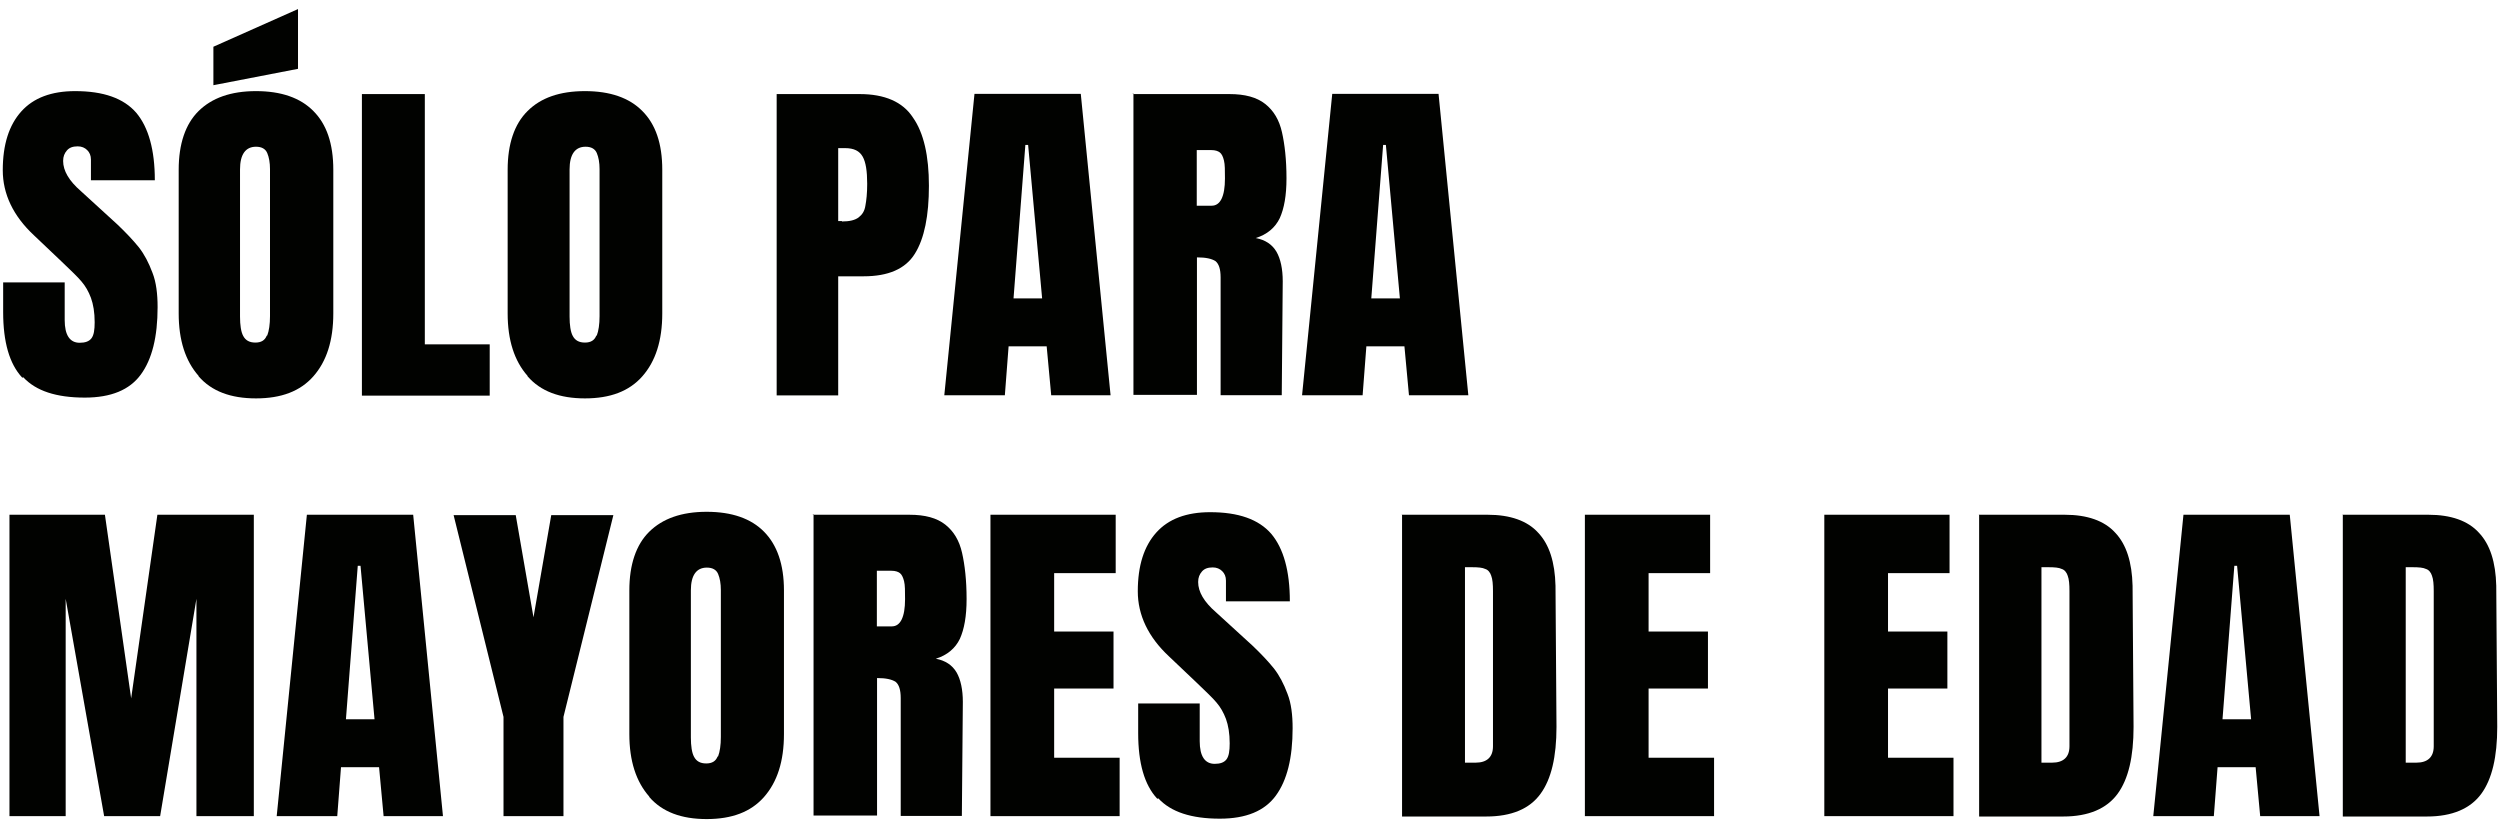
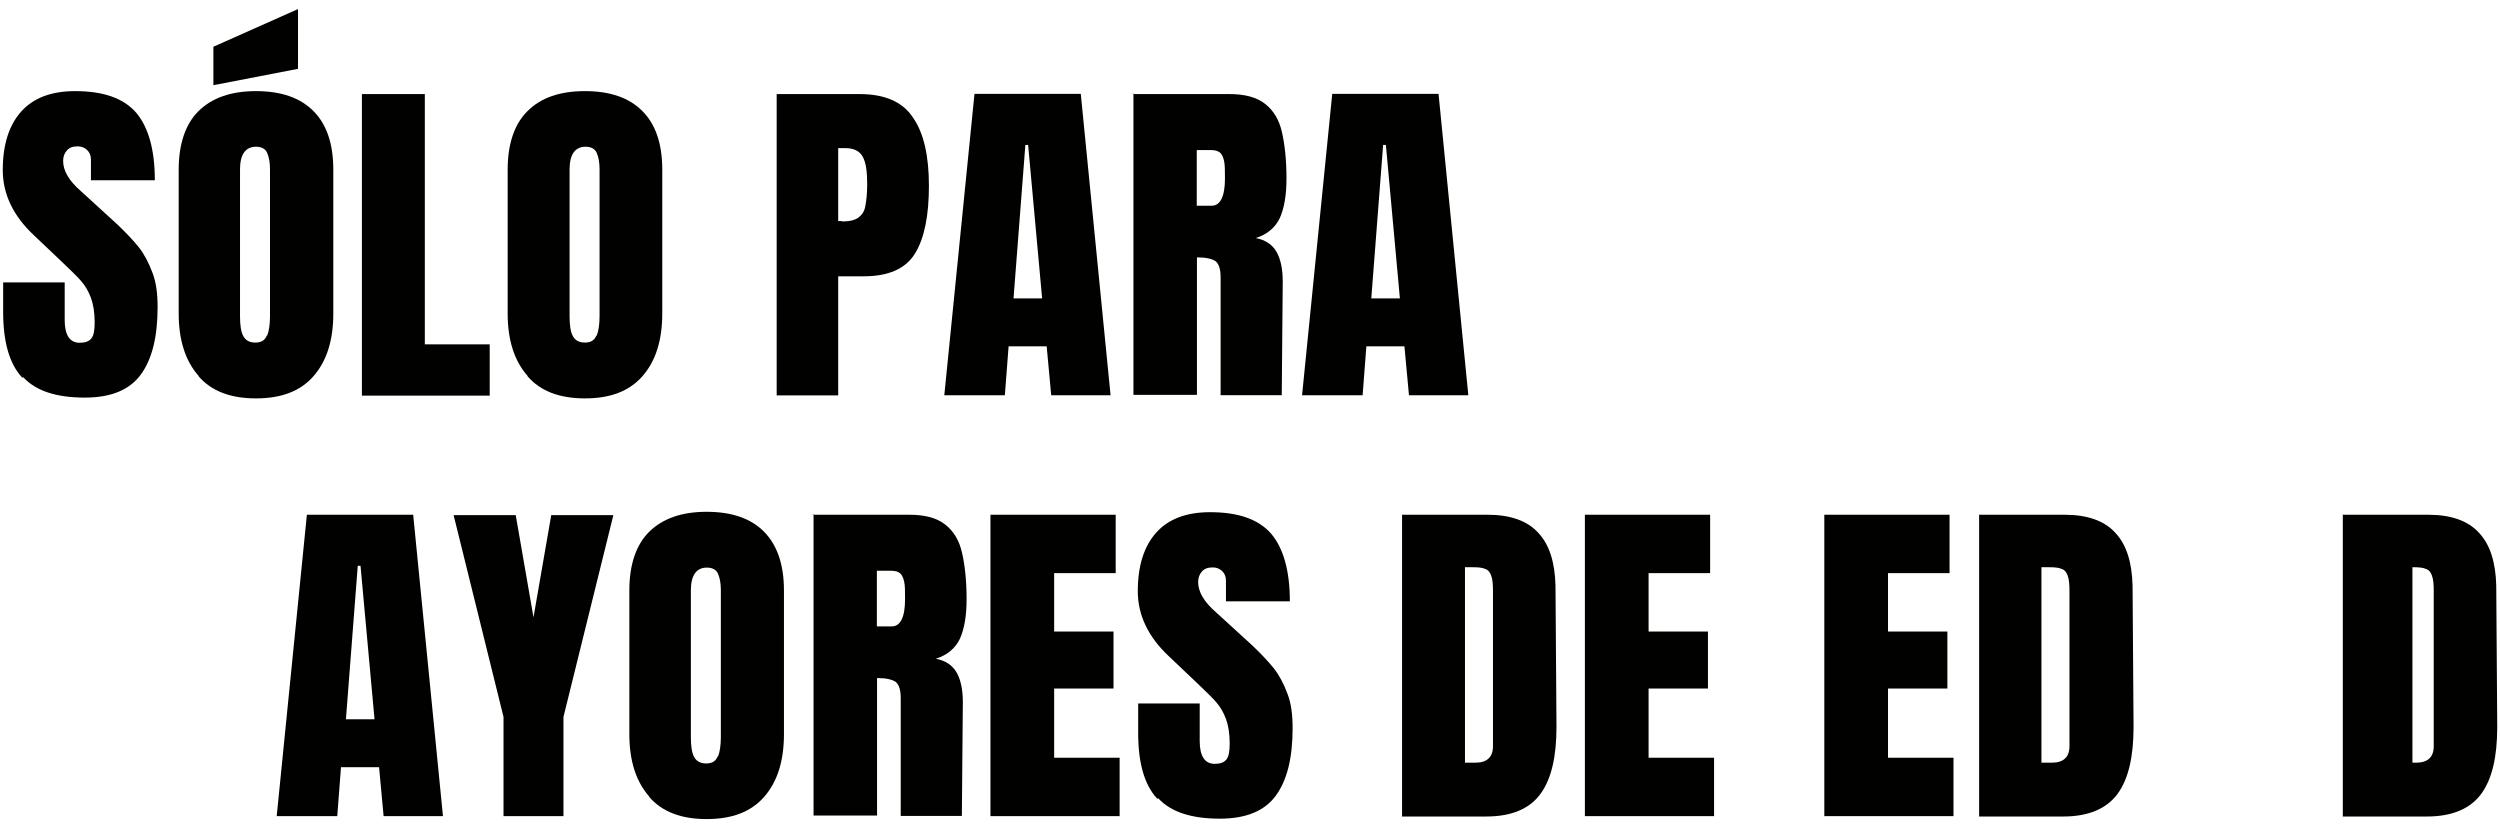
<svg xmlns="http://www.w3.org/2000/svg" id="Capa_1" data-name="Capa 1" viewBox="0 0 126.76 42">
  <path d="M1.12,19.14c-.64-.69-.96-1.79-.96-3.32v-1.5h3.12v1.91c0,.76.26,1.15.76,1.15.28,0,.48-.07.6-.23.12-.16.16-.43.16-.81,0-.5-.07-.91-.19-1.24-.12-.32-.28-.6-.48-.83-.19-.23-.53-.55-1.03-1.03l-1.38-1.31c-1.05-.98-1.58-2.09-1.58-3.3,0-1.31.32-2.29.94-2.98s1.53-1.03,2.73-1.03c1.43,0,2.46.36,3.1,1.1.62.74.94,1.88.94,3.42h-3.24v-1.05c0-.21-.07-.36-.19-.48s-.28-.19-.48-.19c-.26,0-.43.07-.55.21s-.19.3-.19.53c0,.5.3,1.01.9,1.53l1.86,1.7c.43.41.78.78,1.08,1.15.28.36.5.78.69,1.29.19.48.26,1.08.26,1.74,0,1.51-.28,2.64-.85,3.42s-1.51,1.17-2.84,1.17c-1.45,0-2.48-.34-3.12-1.03l-.05.02h0Z" fill="#010200" stroke-width="0" />
  <path d="M10.07,19.06c-.67-.76-1.01-1.81-1.01-3.17v-7.28c0-1.31.34-2.32,1.01-2.98s1.63-1.01,2.91-1.01,2.25.34,2.91,1.01c.67.67,1.01,1.65,1.01,2.98v7.28c0,1.38-.34,2.43-1.01,3.19s-1.63,1.12-2.91,1.12-2.25-.36-2.91-1.12v-.02ZM10.82,4.3v-1.93L15.11.46v3.03l-4.29.83v-.02ZM13.55,17.01c.09-.23.14-.57.14-.98v-7.46c0-.32-.05-.6-.14-.81-.09-.21-.28-.32-.57-.32-.53,0-.81.39-.81,1.15v7.46c0,.43.05.78.16.98.12.23.32.34.62.34s.48-.12.57-.34l.02-.02Z" fill="#010200" stroke-width="0" />
  <path d="M18.35,20.04V4.77h3.19v12.69h3.29v2.6h-6.48Z" fill="#010200" stroke-width="0" />
  <path d="M26.75,19.06c-.67-.76-1.01-1.81-1.01-3.17v-7.28c0-1.31.34-2.32,1.01-2.98.67-.67,1.63-1.01,2.91-1.01s2.25.34,2.91,1.01c.67.67,1.01,1.65,1.01,2.98v7.28c0,1.38-.34,2.43-1.01,3.19s-1.63,1.12-2.91,1.12-2.25-.36-2.91-1.12v-.02ZM30.26,17.01c.09-.23.14-.57.14-.98v-7.46c0-.32-.05-.6-.14-.81s-.28-.32-.57-.32c-.53,0-.81.39-.81,1.15v7.46c0,.43.05.78.16.98.12.23.32.34.62.34s.48-.12.57-.34c0,0,.02-.02.02-.02Z" fill="#010200" stroke-width="0" />
  <path d="M39.39,4.77h4.2c1.26,0,2.18.39,2.7,1.19.55.78.81,1.95.81,3.46s-.23,2.67-.71,3.44c-.48.78-1.36,1.15-2.6,1.15h-1.29v6.04h-3.12V4.77h.01ZM42.69,11.23c.39,0,.67-.07.85-.21s.3-.32.34-.6c.05-.26.09-.62.09-1.1,0-.64-.07-1.1-.23-1.38s-.43-.43-.9-.43h-.34v3.7h.19v.02h0Z" fill="#010200" stroke-width="0" />
  <path d="M47.88,20.04l1.53-15.28h5.39l1.51,15.28h-3.01l-.23-2.48h-1.93l-.19,2.48h-3.1.02ZM51.39,15.13h1.45l-.71-7.78h-.14s-.6,7.78-.6,7.78Z" fill="#010200" stroke-width="0" />
  <path d="M57.45,4.77h4.89c.78,0,1.38.16,1.81.5s.71.81.85,1.43.23,1.4.23,2.34c0,.88-.12,1.53-.34,2.02-.23.48-.64.83-1.22,1.01.48.09.83.32,1.05.69.21.36.32.88.32,1.5l-.05,5.78h-3.1v-5.97c0-.43-.09-.69-.26-.83-.19-.12-.48-.19-.94-.19v6.97h-3.22V4.74s-.05.02-.05.02ZM61.44,10.43c.43,0,.67-.46.67-1.38,0-.41,0-.71-.05-.91-.05-.21-.12-.34-.21-.41s-.23-.12-.43-.12h-.74v2.82s.76,0,.76,0Z" fill="#010200" stroke-width="0" />
  <path d="M66.02,20.04l1.53-15.28h5.39l1.51,15.28h-3.01l-.23-2.48h-1.93l-.19,2.48h-3.1.02ZM69.53,15.13h1.45l-.71-7.78h-.14s-.6,7.78-.6,7.78Z" fill="#010200" stroke-width="0" />
-   <path d="M.48,41.38v-15.28h4.84l1.33,9.31,1.33-9.31h4.89v15.28h-2.91v-11.02l-1.84,11.02h-2.84l-1.95-11.02v11.02H.46h.02-.01Z" fill="#010200" stroke-width="0" />
  <path d="M14.03,41.38l1.53-15.28h5.39l1.51,15.28h-3.01l-.23-2.48h-1.93l-.19,2.48h-3.1.02ZM17.54,36.47h1.45l-.71-7.78h-.14s-.6,7.78-.6,7.78Z" fill="#010200" stroke-width="0" />
  <path d="M25.53,41.38v-5.03l-2.53-10.23h3.15l.9,5.18.9-5.18h3.15l-2.53,10.23v5.03h-3.04Z" fill="#010200" stroke-width="0" />
  <path d="M32.92,40.39c-.67-.76-1.01-1.81-1.01-3.17v-7.28c0-1.31.34-2.32,1.01-2.98s1.63-1.01,2.91-1.01,2.25.34,2.91,1.01,1.01,1.65,1.01,2.98v7.28c0,1.38-.34,2.43-1.01,3.19s-1.63,1.12-2.91,1.12-2.25-.36-2.91-1.12v-.02ZM36.41,38.35c.09-.23.14-.57.14-.98v-7.46c0-.32-.05-.6-.14-.81s-.28-.32-.57-.32c-.53,0-.81.39-.81,1.15v7.46c0,.43.05.78.16.98.12.23.32.34.62.34s.48-.12.57-.34c0,0,.02-.02.02-.02Z" fill="#010200" stroke-width="0" />
  <path d="M41.23,26.1h4.89c.78,0,1.38.16,1.81.5s.71.81.85,1.43c.14.62.23,1.4.23,2.34,0,.88-.12,1.53-.34,2.02-.23.48-.64.83-1.22,1.01.48.09.83.32,1.05.69.21.36.32.88.32,1.5l-.05,5.78h-3.1v-5.97c0-.43-.09-.69-.26-.83-.19-.12-.48-.19-.94-.19v6.97h-3.22v-15.28s-.05.02-.05.02ZM45.22,31.76c.43,0,.67-.46.67-1.38,0-.41,0-.71-.05-.91s-.12-.34-.21-.41-.23-.12-.43-.12h-.74v2.82s.76,0,.76,0Z" fill="#010200" stroke-width="0" />
  <path d="M50.22,41.38v-15.28h6.35v2.96h-3.12v2.96h3.01v2.89h-3.01v3.51h3.32v2.96h-6.56.01Z" fill="#010200" stroke-width="0" />
  <path d="M58.67,40.49c-.64-.69-.96-1.79-.96-3.32v-1.5h3.12v1.91c0,.76.26,1.15.76,1.15.28,0,.48-.07.6-.23s.16-.43.16-.81c0-.5-.07-.91-.19-1.24-.12-.32-.28-.6-.48-.83-.19-.23-.53-.55-1.03-1.03l-1.38-1.31c-1.05-.98-1.58-2.09-1.58-3.3,0-1.31.32-2.29.94-2.98s1.53-1.03,2.73-1.03c1.43,0,2.46.36,3.1,1.1.62.74.94,1.88.94,3.42h-3.24v-1.05c0-.21-.07-.36-.19-.48-.12-.12-.28-.19-.48-.19-.26,0-.43.07-.55.21s-.19.3-.19.53c0,.5.3,1.01.9,1.53l1.86,1.7c.43.41.78.78,1.08,1.15.28.36.5.78.69,1.29.19.48.26,1.08.26,1.74,0,1.51-.28,2.64-.85,3.42s-1.51,1.17-2.84,1.17c-1.45,0-2.48-.34-3.12-1.03l-.05.02h0Z" fill="#010200" stroke-width="0" />
  <path d="M71.05,26.1h4.39c1.12,0,2,.3,2.55.91.57.6.85,1.5.88,2.69l.05,7.16c0,1.51-.26,2.64-.81,3.39-.55.76-1.47,1.15-2.75,1.15h-4.27v-15.28l-.02-.02h-.01ZM74.82,38.67c.57,0,.88-.28.88-.83v-7.87c0-.34-.02-.6-.09-.78-.05-.16-.16-.3-.3-.34-.14-.07-.36-.09-.69-.09h-.34v9.91h.55Z" fill="#010200" stroke-width="0" />
  <path d="M80.36,41.38v-15.28h6.35v2.96h-3.12v2.96h3.01v2.89h-3.01v3.51h3.32v2.96h-6.56.01Z" fill="#010200" stroke-width="0" />
  <path d="M92.5,41.38v-15.28h6.35v2.96h-3.12v2.96h3.01v2.89h-3.01v3.51h3.32v2.96h-6.56.01Z" fill="#010200" stroke-width="0" />
  <path d="M100.31,26.1h4.39c1.12,0,2,.3,2.55.91.57.6.85,1.5.88,2.69l.05,7.16c0,1.51-.26,2.64-.81,3.39s-1.47,1.15-2.75,1.15h-4.27v-15.28l-.02-.02h-.01ZM104.05,38.67c.57,0,.88-.28.88-.83v-7.87c0-.34-.02-.6-.09-.78-.05-.16-.16-.3-.3-.34-.14-.07-.36-.09-.69-.09h-.34v9.91h.55,0Z" fill="#010200" stroke-width="0" />
-   <path d="M109.18,41.38l1.53-15.28h5.39l1.51,15.28h-3.01l-.23-2.48h-1.93l-.19,2.48h-3.1.02ZM112.69,36.47h1.45l-.71-7.78h-.14l-.6,7.78h0Z" fill="#010200" stroke-width="0" />
-   <path d="M118.75,26.1h4.39c1.12,0,2,.3,2.55.91.57.6.85,1.5.88,2.69l.05,7.16c0,1.51-.26,2.64-.81,3.39s-1.47,1.15-2.75,1.15h-4.27v-15.28l-.02-.02h-.01ZM122.52,38.67c.57,0,.88-.28.88-.83v-7.87c0-.34-.02-.6-.09-.78-.05-.16-.16-.3-.3-.34-.14-.07-.36-.09-.69-.09h-.34v9.91h.55,0Z" fill="#010200" stroke-width="0" />
+   <path d="M118.75,26.1h4.39c1.12,0,2,.3,2.55.91.57.6.85,1.5.88,2.69l.05,7.16c0,1.51-.26,2.64-.81,3.39s-1.47,1.15-2.75,1.15h-4.27v-15.28l-.02-.02h-.01ZM122.52,38.67c.57,0,.88-.28.88-.83v-7.87c0-.34-.02-.6-.09-.78-.05-.16-.16-.3-.3-.34-.14-.07-.36-.09-.69-.09v9.91h.55,0Z" fill="#010200" stroke-width="0" />
</svg>